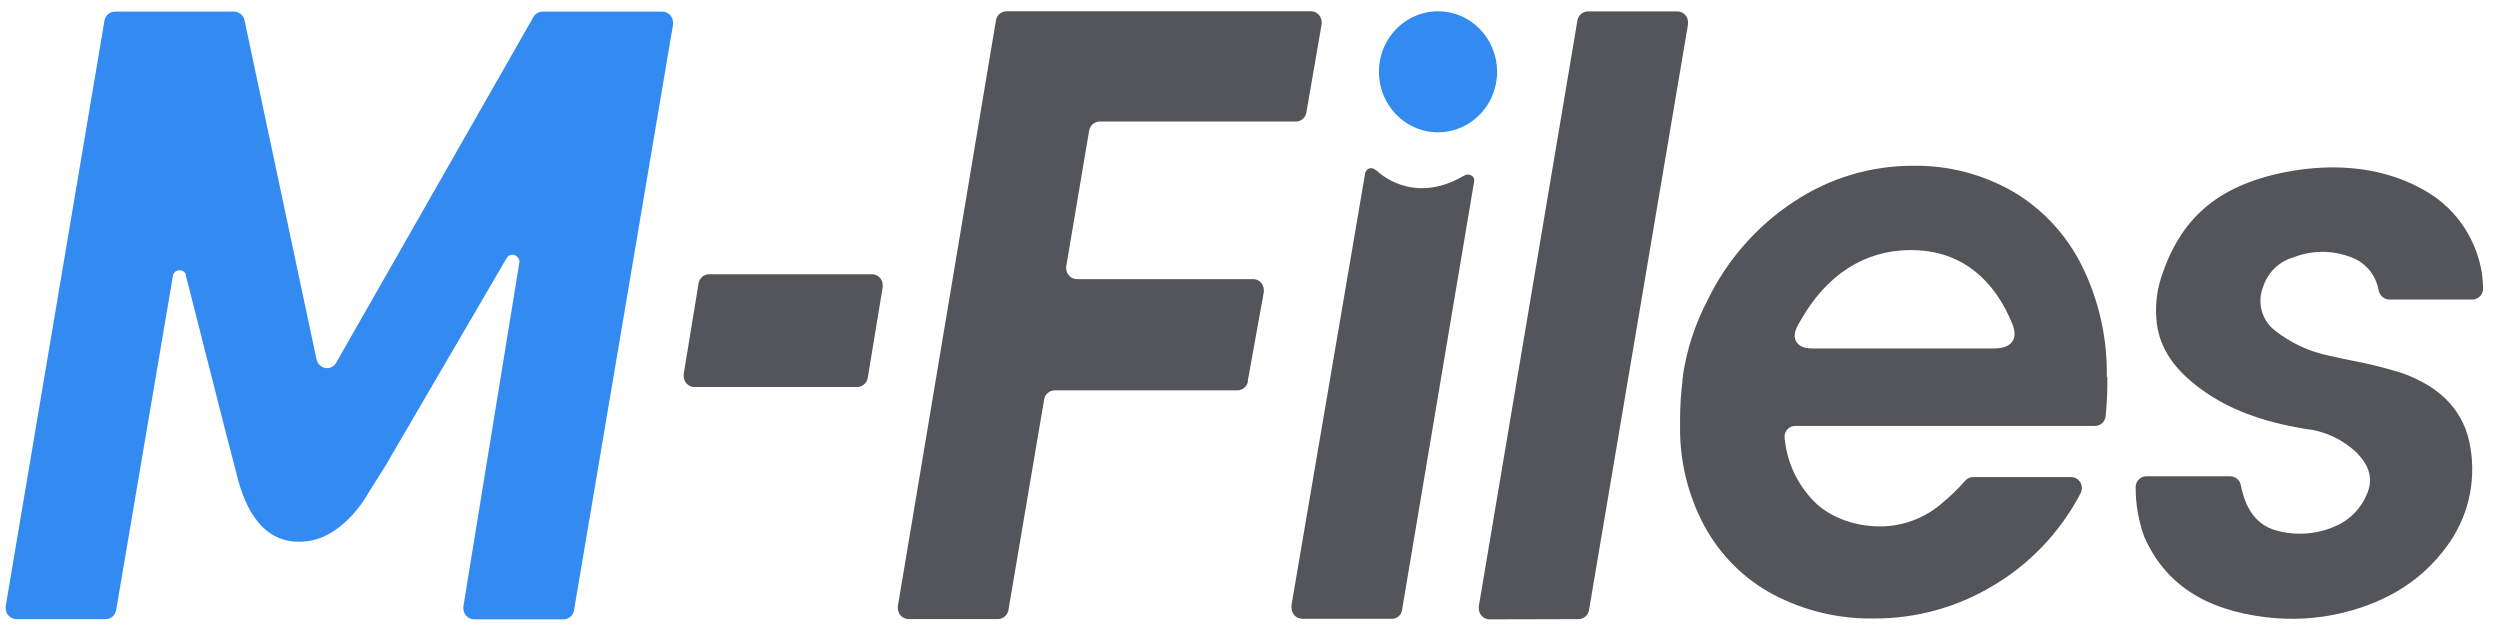
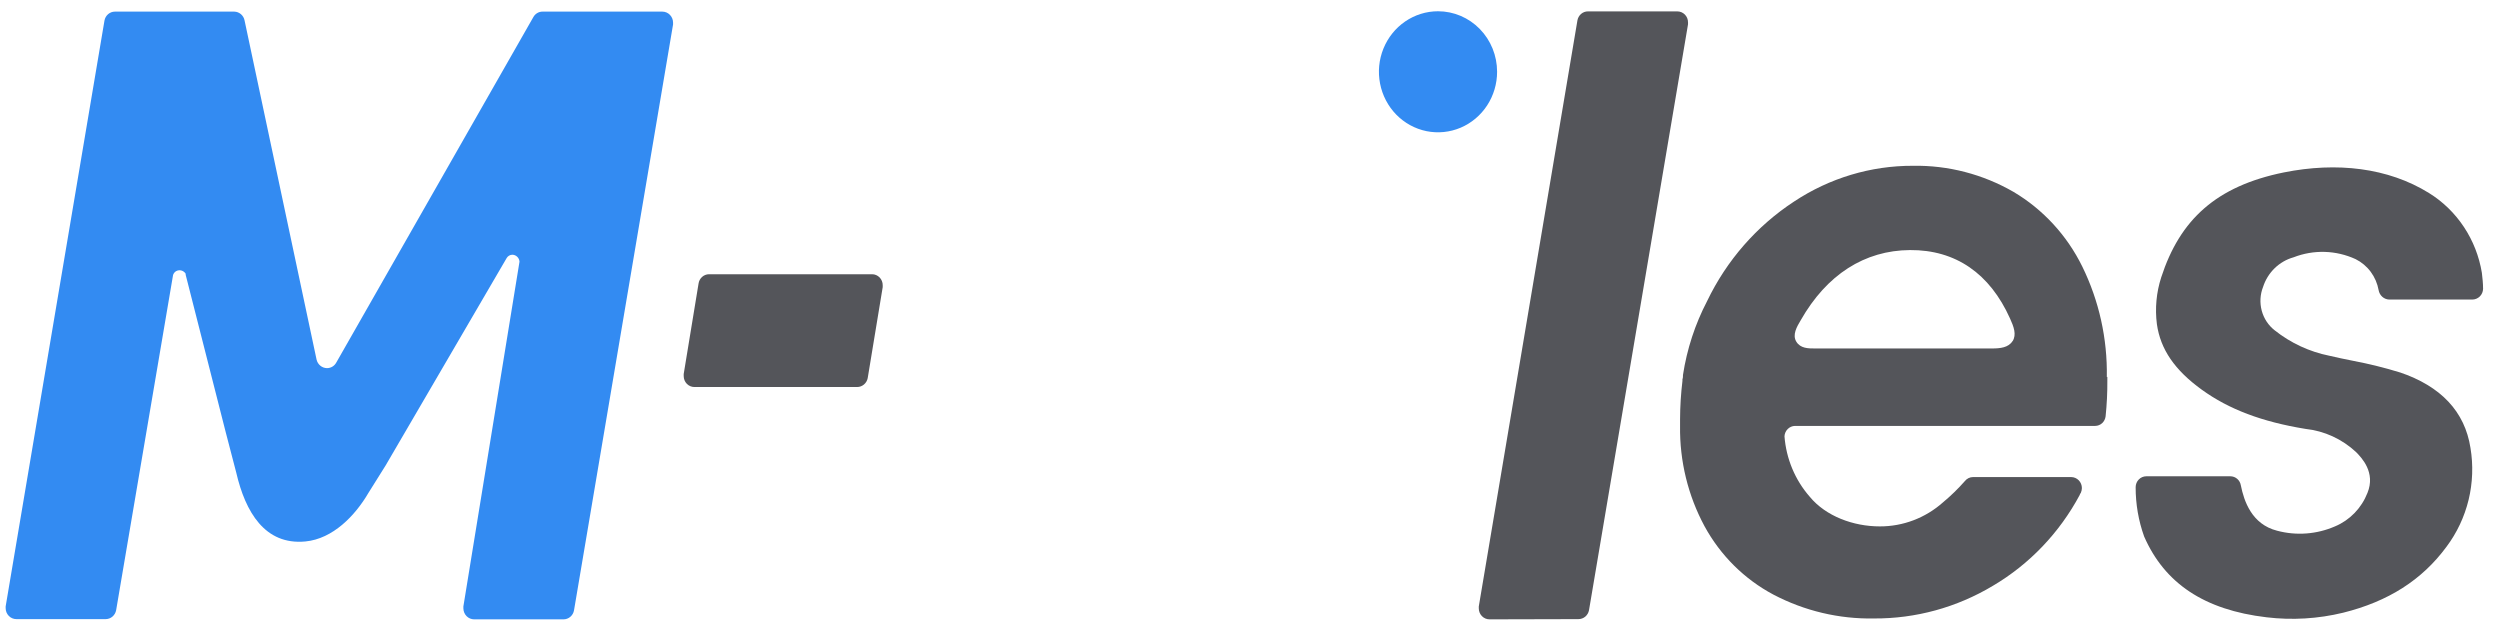
<svg xmlns="http://www.w3.org/2000/svg" width="111" height="28" viewBox="0 0 111 28" fill="none">
  <g clip-path="url(#clip0_10101_2627)">
    <path d="M66.471 3.187C66.471 3.719 66.317 4.238 66.029 4.68C65.741 5.122 65.331 5.466 64.852 5.67C64.372 5.873 63.845 5.926 63.336 5.823C62.827 5.719 62.359 5.463 61.992 5.087C61.626 4.711 61.376 4.233 61.275 3.711C61.173 3.19 61.225 2.65 61.424 2.159C61.623 1.668 61.959 1.248 62.39 0.953C62.822 0.658 63.329 0.5 63.848 0.5C64.544 0.5 65.211 0.783 65.703 1.287C66.195 1.791 66.471 2.474 66.471 3.187Z" fill="#338BF2" />
    <path d="M38.059 17.184C38.17 17.183 38.276 17.143 38.361 17.071C38.446 16.999 38.505 16.899 38.526 16.788L39.192 12.749C39.196 12.721 39.196 12.692 39.192 12.664C39.193 12.6 39.181 12.537 39.157 12.477C39.134 12.418 39.099 12.364 39.055 12.319C39.011 12.274 38.959 12.238 38.901 12.213C38.843 12.188 38.782 12.176 38.719 12.176H31.476C31.364 12.178 31.256 12.22 31.172 12.296C31.088 12.371 31.032 12.475 31.016 12.588L30.356 16.607C30.354 16.637 30.354 16.666 30.356 16.696C30.356 16.826 30.406 16.95 30.495 17.041C30.585 17.133 30.706 17.184 30.832 17.184H38.059Z" fill="#54555A" />
    <path d="M70.084 27.489C70.194 27.489 70.301 27.45 70.386 27.379C70.471 27.307 70.529 27.208 70.551 27.097L74.948 1.08C74.95 1.051 74.95 1.022 74.948 0.994C74.949 0.93 74.937 0.867 74.913 0.807C74.889 0.748 74.855 0.694 74.811 0.649C74.767 0.604 74.714 0.568 74.657 0.543C74.599 0.519 74.537 0.506 74.475 0.506H70.506C70.395 0.505 70.288 0.544 70.203 0.616C70.118 0.688 70.06 0.787 70.039 0.898L65.658 26.926C65.656 26.954 65.656 26.983 65.658 27.011C65.658 27.141 65.708 27.265 65.797 27.356C65.886 27.448 66.008 27.499 66.134 27.499L70.084 27.489Z" fill="#54555A" />
    <path d="M106.586 16.544C105.893 16.33 105.189 16.155 104.478 16.02C104.127 15.951 103.776 15.878 103.428 15.796C102.543 15.619 101.711 15.233 100.998 14.668C100.717 14.45 100.515 14.143 100.421 13.795C100.328 13.447 100.348 13.077 100.479 12.743C100.581 12.425 100.758 12.139 100.995 11.908C101.231 11.678 101.52 11.512 101.835 11.424C102.727 11.076 103.719 11.106 104.59 11.506C104.854 11.638 105.084 11.831 105.261 12.07C105.439 12.31 105.558 12.589 105.611 12.884C105.631 12.998 105.688 13.101 105.773 13.177C105.857 13.252 105.965 13.296 106.078 13.3H109.773C109.897 13.299 110.016 13.249 110.105 13.161C110.194 13.072 110.245 12.952 110.249 12.825C110.249 12.581 110.221 12.347 110.195 12.113C110.075 11.384 109.804 10.689 109.398 10.078C108.993 9.466 108.463 8.951 107.845 8.569C106.029 7.444 103.753 7.184 101.406 7.655C98.4 8.265 96.79 9.752 95.957 12.317C95.742 12.985 95.677 13.694 95.766 14.391C95.924 15.509 96.555 16.432 97.759 17.302C98.963 18.173 100.428 18.727 102.363 19.043C103.203 19.132 103.993 19.495 104.616 20.079C104.854 20.323 105.488 20.976 105.115 21.886C104.985 22.218 104.79 22.521 104.544 22.776C104.297 23.031 104.003 23.233 103.679 23.369C102.865 23.724 101.96 23.792 101.104 23.564C99.974 23.277 99.633 22.245 99.494 21.553C99.476 21.44 99.42 21.337 99.335 21.263C99.25 21.189 99.142 21.148 99.031 21.147H95.293C95.169 21.148 95.05 21.199 94.962 21.289C94.874 21.379 94.824 21.501 94.823 21.628C94.821 22.376 94.948 23.119 95.2 23.821C96.111 25.898 97.865 27.082 100.637 27.408C101.773 27.544 102.924 27.475 104.037 27.204C106.039 26.706 107.539 25.75 108.624 24.276C109.087 23.659 109.421 22.951 109.605 22.196C109.788 21.441 109.817 20.655 109.689 19.887C109.438 18.275 108.379 17.148 106.541 16.528" fill="#54555A" />
-     <path d="M55.399 16.923L56.114 12.966C56.115 12.938 56.115 12.909 56.114 12.881C56.114 12.753 56.066 12.63 55.978 12.538C55.891 12.447 55.772 12.394 55.647 12.393H47.815C47.688 12.393 47.567 12.341 47.478 12.25C47.388 12.158 47.338 12.034 47.338 11.905C47.337 11.884 47.337 11.863 47.338 11.842L48.359 5.795C48.379 5.684 48.437 5.584 48.521 5.511C48.606 5.439 48.712 5.398 48.822 5.396H57.537C57.648 5.396 57.756 5.356 57.842 5.282C57.927 5.209 57.984 5.107 58.003 4.994L58.682 1.07C58.684 1.043 58.684 1.015 58.682 0.988C58.682 0.859 58.632 0.734 58.543 0.643C58.454 0.551 58.333 0.5 58.206 0.5H44.686C44.573 0.501 44.464 0.543 44.379 0.618C44.293 0.694 44.236 0.798 44.219 0.912L39.863 26.926C39.862 26.951 39.862 26.975 39.863 26.999C39.863 27.128 39.913 27.252 40.003 27.344C40.092 27.435 40.213 27.487 40.34 27.487H44.306C44.416 27.487 44.523 27.448 44.608 27.376C44.693 27.305 44.751 27.205 44.773 27.094L46.363 17.718C46.385 17.61 46.443 17.513 46.526 17.443C46.609 17.373 46.712 17.334 46.82 17.332H54.948C55.059 17.33 55.165 17.289 55.249 17.217C55.334 17.144 55.391 17.044 55.412 16.933" fill="#54555A" />
    <path d="M10.491 20.991C10.894 22.725 11.757 24.212 13.559 24.041C14.779 23.925 15.768 22.896 16.357 21.887L17.123 20.664L22.499 11.452C22.525 11.41 22.561 11.375 22.604 11.35C22.647 11.325 22.695 11.312 22.744 11.31C22.825 11.31 22.904 11.342 22.963 11.399C23.023 11.456 23.06 11.534 23.066 11.617L20.574 26.925C20.572 26.954 20.572 26.983 20.574 27.011C20.575 27.141 20.626 27.265 20.715 27.356C20.805 27.448 20.927 27.499 21.053 27.499H25.016C25.128 27.5 25.236 27.46 25.322 27.387C25.408 27.314 25.466 27.212 25.486 27.1L29.884 1.086C29.885 1.059 29.885 1.031 29.884 1.004C29.884 0.874 29.833 0.75 29.744 0.659C29.655 0.567 29.534 0.516 29.407 0.516H24.089C24.006 0.515 23.924 0.538 23.852 0.581C23.78 0.624 23.721 0.685 23.68 0.76L14.927 16.104C14.886 16.178 14.826 16.239 14.755 16.281C14.683 16.323 14.601 16.345 14.519 16.345C14.411 16.344 14.306 16.306 14.222 16.236C14.138 16.167 14.079 16.07 14.055 15.963L10.858 0.905C10.837 0.796 10.779 0.699 10.696 0.628C10.613 0.558 10.509 0.518 10.401 0.516H5.103C4.992 0.516 4.886 0.556 4.801 0.628C4.717 0.7 4.659 0.8 4.639 0.911L0.251 26.925C0.25 26.951 0.25 26.976 0.251 27.001C0.251 27.131 0.301 27.255 0.391 27.346C0.48 27.438 0.601 27.489 0.728 27.489H4.694C4.804 27.488 4.911 27.448 4.995 27.375C5.08 27.302 5.137 27.201 5.157 27.09L7.684 12.21C7.707 12.138 7.755 12.077 7.82 12.039C7.891 11.999 7.975 11.989 8.054 12.011C8.133 12.032 8.201 12.084 8.244 12.154C8.244 12.154 8.244 12.184 8.244 12.201L10.018 19.174L10.491 20.991Z" fill="#338BF2" />
    <path d="M89.358 15.142C89.178 15.435 88.808 15.472 88.444 15.472H80.583C80.287 15.472 79.939 15.472 79.755 15.168C79.572 14.865 79.778 14.509 79.952 14.219C81.104 12.194 82.785 11.116 84.806 11.103C86.828 11.09 88.347 12.141 89.246 14.143C89.41 14.505 89.545 14.855 89.358 15.152V15.142ZM93.543 16.738C93.572 15.039 93.199 13.357 92.455 11.838C91.775 10.452 90.714 9.299 89.403 8.521C88.041 7.735 86.499 7.334 84.935 7.361C83.064 7.355 81.231 7.906 79.659 8.947C78.001 10.031 76.664 11.56 75.796 13.368C75.262 14.393 74.9 15.501 74.724 16.649V16.665C74.724 16.721 74.724 16.777 74.701 16.837V16.912C74.633 17.474 74.597 18.041 74.595 18.607C74.595 18.703 74.595 18.798 74.595 18.887V18.914C74.573 20.47 74.948 22.006 75.683 23.368C76.389 24.662 77.451 25.715 78.735 26.398C80.116 27.124 81.651 27.488 83.203 27.46C85.057 27.471 86.879 26.971 88.48 26.012C90.106 25.055 91.442 23.656 92.343 21.97C92.343 21.94 92.371 21.911 92.388 21.884C92.418 21.817 92.435 21.744 92.436 21.67C92.436 21.541 92.386 21.417 92.296 21.325C92.207 21.234 92.086 21.182 91.959 21.182H87.601C87.531 21.182 87.463 21.198 87.401 21.229C87.338 21.26 87.283 21.305 87.24 21.36C86.942 21.698 86.62 22.013 86.274 22.3C85.495 22.995 84.495 23.376 83.461 23.372C82.299 23.372 81.069 22.926 80.351 22.053C79.7 21.309 79.307 20.367 79.231 19.372C79.237 19.249 79.289 19.133 79.376 19.047C79.462 18.962 79.577 18.913 79.698 18.91H93.028C93.142 18.909 93.252 18.865 93.337 18.787C93.421 18.708 93.475 18.601 93.489 18.485C93.544 17.956 93.57 17.424 93.566 16.893C93.566 16.84 93.566 16.787 93.566 16.734" fill="#54555A" />
-     <path d="M65.455 8.037C65.487 7.79 65.172 7.661 64.982 7.82C64.977 7.818 64.971 7.818 64.966 7.82C62.69 9.139 61.161 7.605 61.161 7.605L61.042 7.523C61.004 7.494 60.959 7.475 60.913 7.469C60.866 7.463 60.818 7.469 60.774 7.488C60.73 7.507 60.692 7.537 60.664 7.575C60.635 7.614 60.617 7.66 60.61 7.708L57.343 26.864V26.913V26.956C57.341 26.966 57.341 26.976 57.343 26.986C57.343 27.115 57.393 27.239 57.482 27.331C57.572 27.422 57.693 27.474 57.819 27.474H61.782C61.895 27.481 62.007 27.444 62.095 27.37C62.182 27.296 62.238 27.19 62.252 27.075L65.455 8.037Z" fill="#54555A" />
  </g>
  <defs>
    <clipPath id="clip0_10101_2627">
      <rect width="110" height="27" fill="white" transform="translate(0.25 0.5)" />
    </clipPath>
  </defs>
</svg>